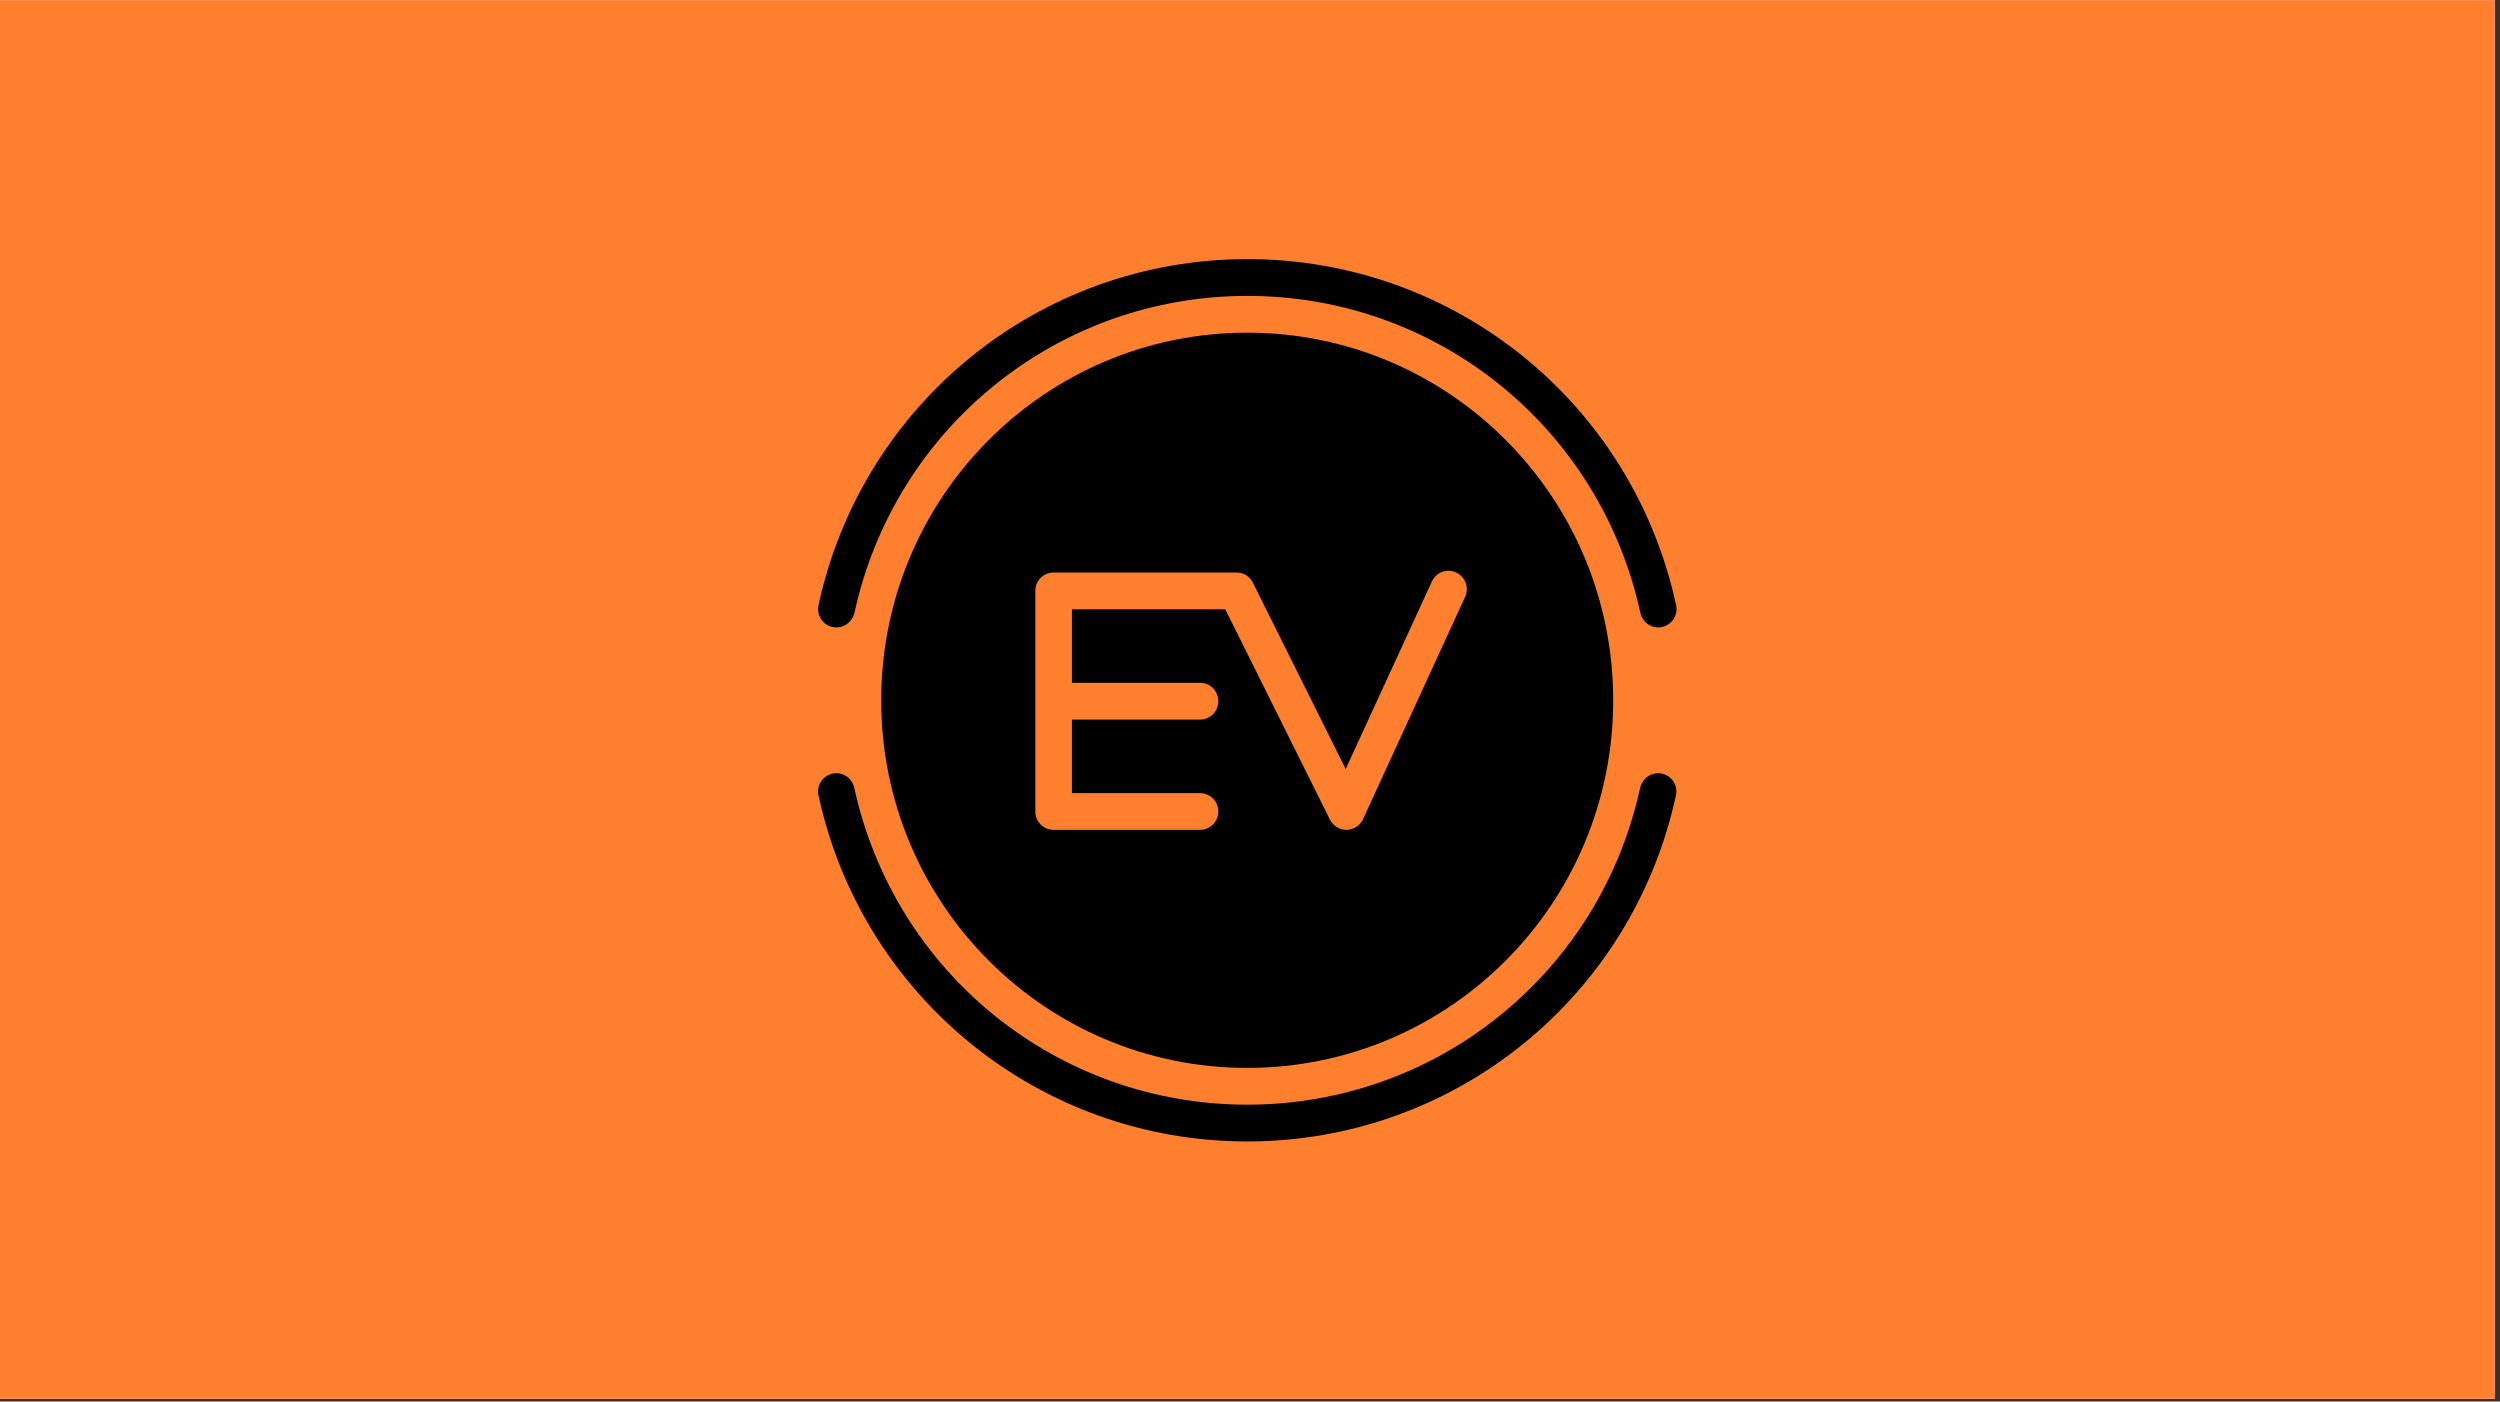
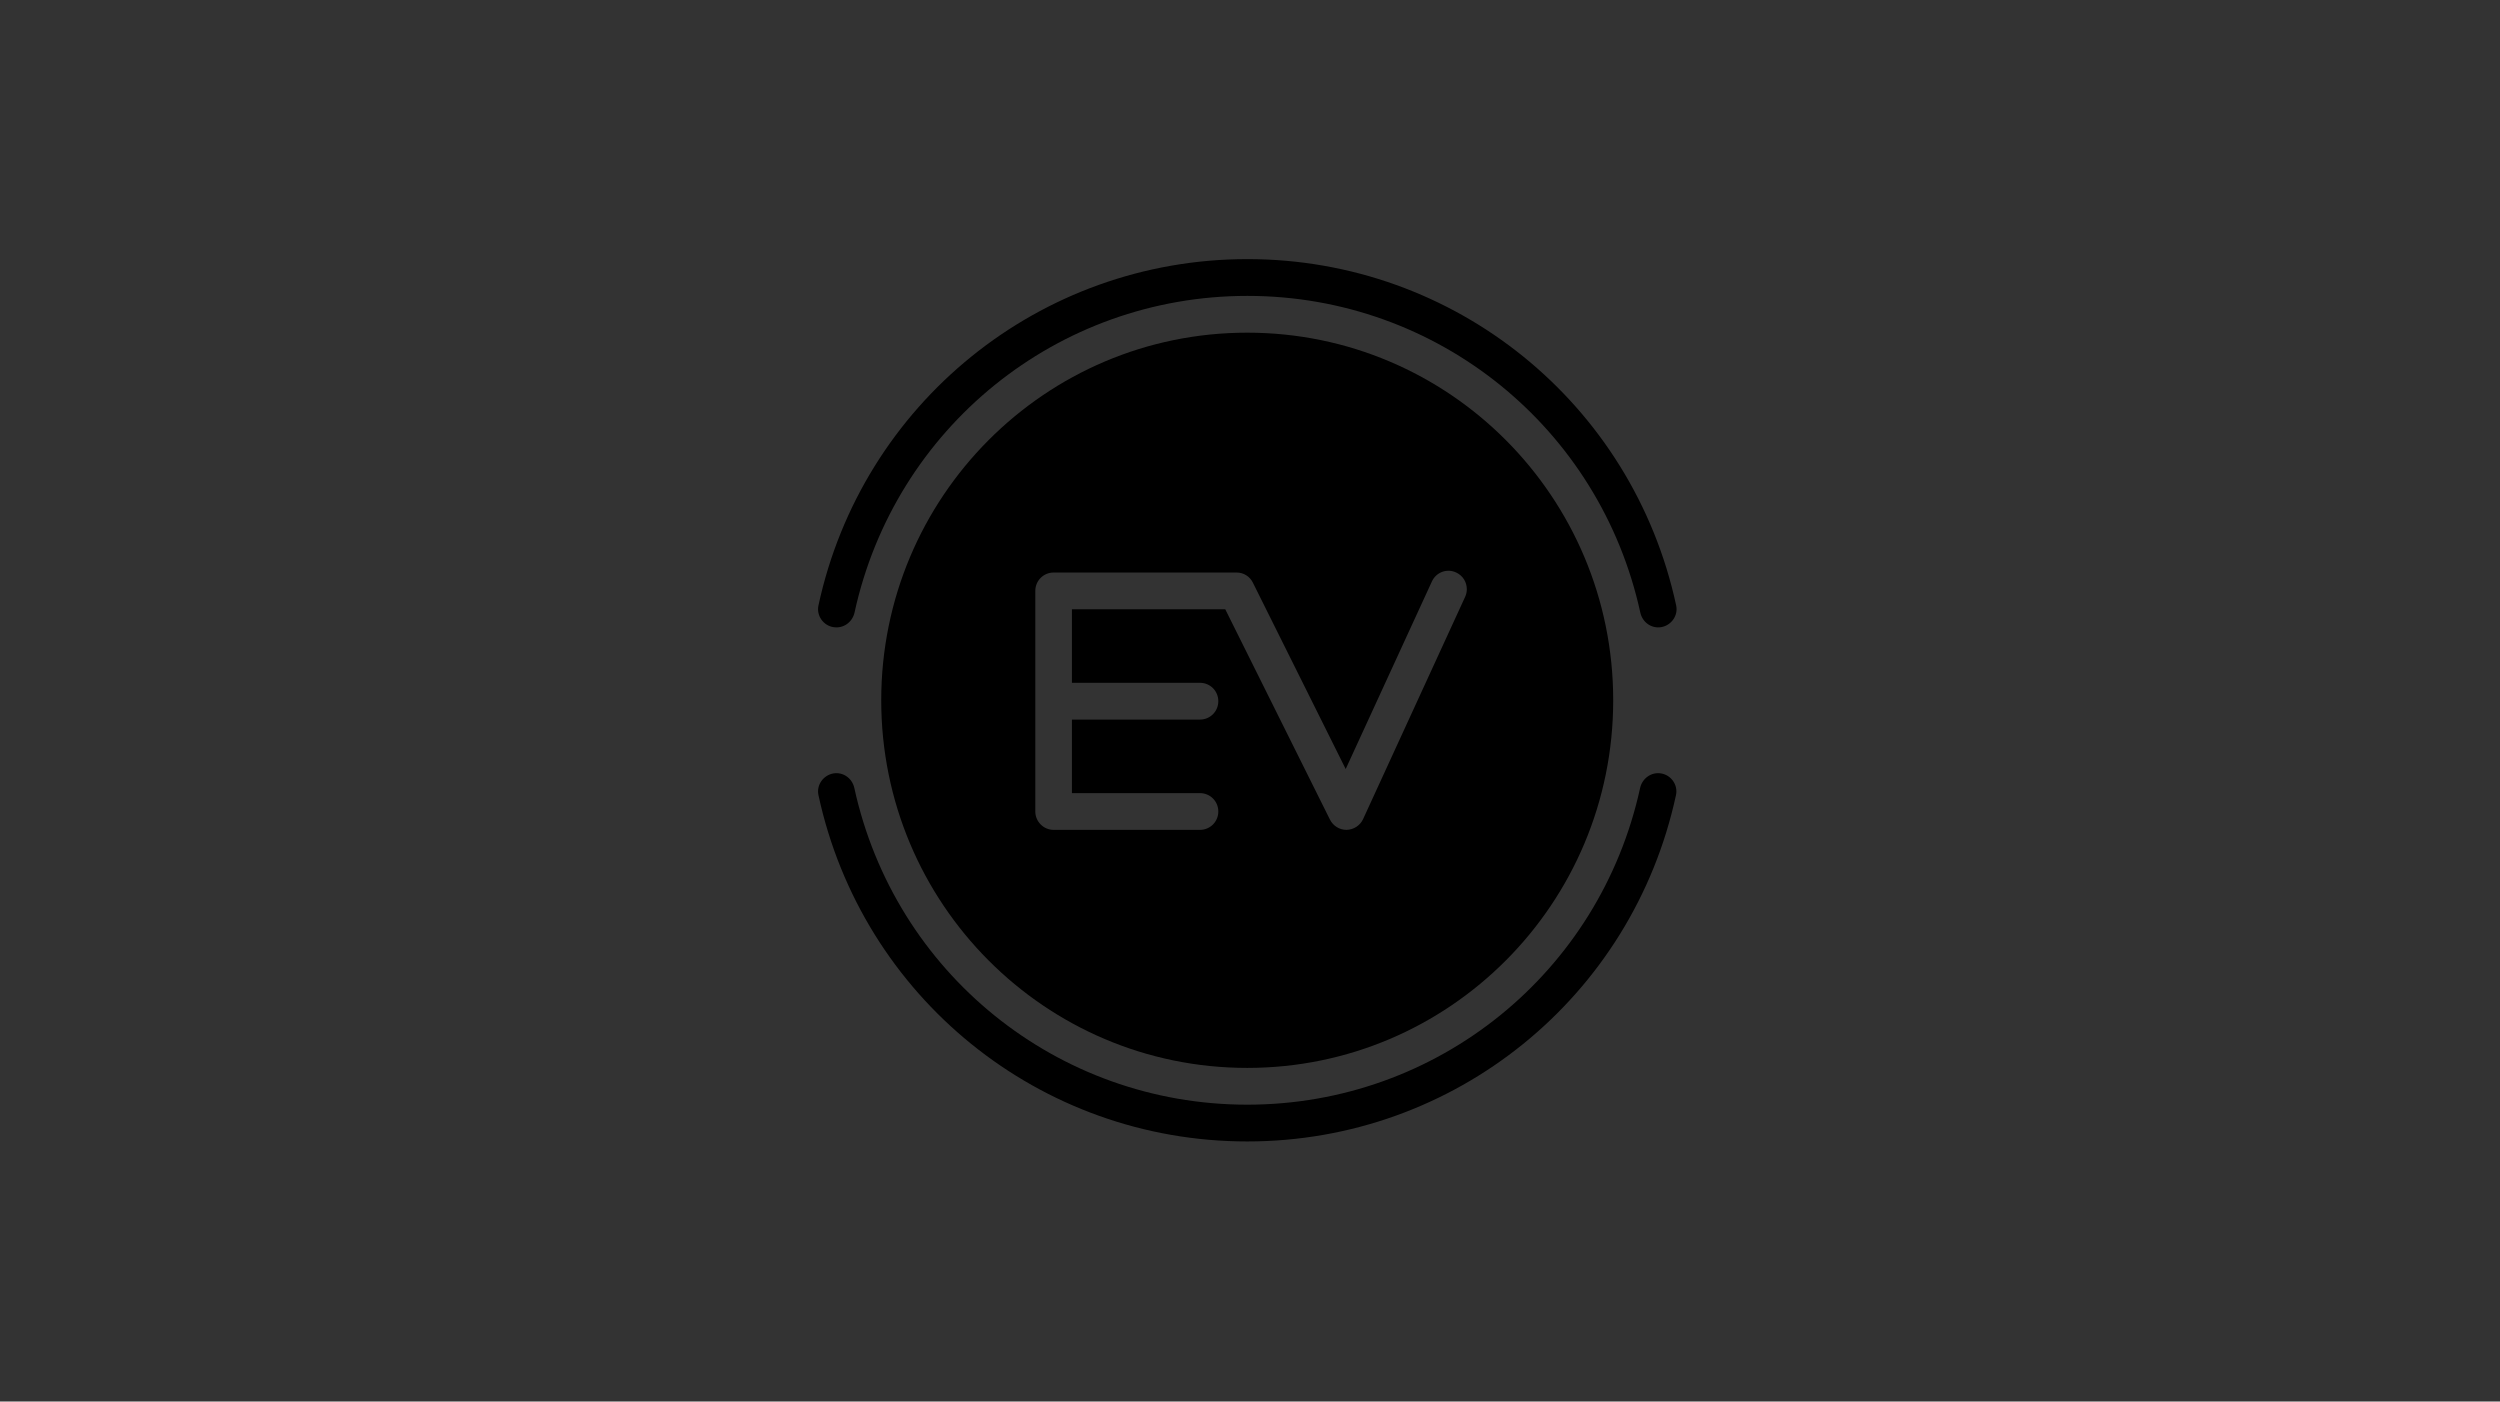
<svg xmlns="http://www.w3.org/2000/svg" width="330" zoomAndPan="magnify" viewBox="0 0 247.5 138.75" height="185" preserveAspectRatio="xMidYMid meet" version="1.0">
  <rect x="0" y="0" width="247.5" height="138.75" fill="#333333" stroke="none" />
  <defs>
    <clipPath id="fc3e720b06">
-       <path d="M 0 0.016 L 247 0.016 L 247 138.484 L 0 138.484 Z M 0 0.016 " clip-rule="nonzero" />
-     </clipPath>
+       </clipPath>
    <clipPath id="f496b05a70">
      <path d="M 92.461 74.676 L 96.203 74.676 L 96.203 78.418 L 92.461 78.418 Z M 92.461 74.676 " clip-rule="nonzero" />
    </clipPath>
    <clipPath id="0d22d9fa86">
      <path d="M 80.719 76 L 166 76 L 166 113.113 L 80.719 113.113 Z M 80.719 76 " clip-rule="nonzero" />
    </clipPath>
    <clipPath id="a0d3e26b0f">
      <path d="M 80.719 25.543 L 166 25.543 L 166 63 L 80.719 63 Z M 80.719 25.543 " clip-rule="nonzero" />
    </clipPath>
  </defs>
  <g clip-path="url(#fc3e720b06)">
    <path fill="#ffffff" d="M 0 0.016 L 247 0.016 L 247 138.484 L 0 138.484 Z M 0 0.016 " fill-opacity="1" fill-rule="nonzero" />
-     <path fill="#fe7f2d" d="M 0 0.016 L 247 0.016 L 247 138.484 L 0 138.484 Z M 0 0.016 " fill-opacity="1" fill-rule="nonzero" />
  </g>
  <g clip-path="url(#f496b05a70)">
-     <path fill="#000000" d="M 95.953 76.547 L 95.828 76.547 L 95.828 74.988 C 95.828 74.816 95.688 74.676 95.516 74.676 L 93.52 74.676 C 93.367 74.676 93.238 74.785 93.215 74.93 C 93.07 74.957 92.957 75.086 92.957 75.238 L 92.957 76.172 L 92.77 76.172 C 92.703 76.172 92.641 76.199 92.594 76.246 C 92.547 76.293 92.523 76.355 92.523 76.422 L 92.523 77.605 C 92.523 77.777 92.66 77.918 92.832 77.918 L 92.957 77.918 L 92.957 78.105 C 92.957 78.277 93.098 78.418 93.27 78.418 L 95.266 78.418 C 95.395 78.418 95.508 78.34 95.555 78.227 C 95.707 78.207 95.828 78.078 95.828 77.918 L 95.953 77.918 C 96.055 77.918 96.141 77.836 96.141 77.73 L 96.141 76.734 C 96.141 76.633 96.055 76.547 95.953 76.547 Z M 94.457 75.137 L 95.363 76.047 L 94.766 76.047 C 94.594 76.047 94.457 75.906 94.457 75.734 Z M 93.082 75.238 C 93.082 75.133 93.168 75.051 93.27 75.051 L 94.332 75.051 L 94.332 75.734 C 94.332 75.977 94.527 76.172 94.766 76.172 L 95.453 76.172 L 95.453 76.547 L 93.082 76.547 Z M 95.262 77.004 L 95.074 77.504 C 95.066 77.527 95.043 77.543 95.016 77.543 C 94.992 77.543 94.969 77.527 94.957 77.504 L 94.77 77.004 C 94.758 76.973 94.773 76.938 94.809 76.926 C 94.84 76.914 94.875 76.93 94.887 76.961 L 95.016 77.305 L 95.145 76.961 C 95.156 76.93 95.191 76.914 95.227 76.926 C 95.258 76.938 95.273 76.973 95.262 77.004 Z M 94.641 76.984 L 94.641 77.48 C 94.641 77.508 94.625 77.531 94.602 77.543 C 94.594 77.543 94.586 77.543 94.578 77.543 C 94.562 77.543 94.543 77.535 94.531 77.52 L 94.27 77.172 L 94.27 77.48 C 94.27 77.516 94.238 77.543 94.207 77.543 C 94.172 77.543 94.145 77.516 94.145 77.48 L 94.145 76.984 C 94.145 76.957 94.16 76.934 94.188 76.926 C 94.211 76.914 94.238 76.926 94.254 76.945 L 94.516 77.297 L 94.516 76.984 C 94.516 76.949 94.547 76.922 94.578 76.922 C 94.613 76.922 94.641 76.949 94.641 76.984 Z M 93.977 77.539 C 93.973 77.543 93.965 77.543 93.957 77.543 C 93.93 77.543 93.906 77.527 93.898 77.504 L 93.867 77.422 L 93.672 77.422 L 93.641 77.504 C 93.629 77.535 93.594 77.555 93.559 77.539 C 93.527 77.527 93.512 77.492 93.523 77.461 L 93.711 76.961 C 93.719 76.938 93.742 76.922 93.77 76.922 C 93.797 76.922 93.816 76.938 93.828 76.961 L 94.016 77.461 C 94.027 77.492 94.012 77.527 93.977 77.539 Z M 92.77 76.547 C 92.703 76.547 92.645 76.492 92.645 76.422 C 92.645 76.391 92.66 76.359 92.684 76.336 C 92.707 76.309 92.738 76.297 92.77 76.297 L 92.957 76.297 L 92.957 76.547 Z M 92.895 77.359 L 92.895 77.109 C 92.895 77.004 92.98 76.922 93.082 76.922 L 93.207 76.922 C 93.312 76.922 93.395 77.004 93.395 77.109 C 93.395 77.141 93.367 77.172 93.332 77.172 C 93.297 77.172 93.27 77.141 93.27 77.109 C 93.27 77.074 93.242 77.047 93.207 77.047 L 93.082 77.047 C 93.047 77.047 93.02 77.074 93.02 77.109 L 93.02 77.359 C 93.02 77.391 93.047 77.422 93.082 77.422 L 93.207 77.422 C 93.242 77.422 93.27 77.391 93.27 77.359 C 93.27 77.324 93.297 77.297 93.332 77.297 C 93.367 77.297 93.395 77.324 93.395 77.359 C 93.395 77.461 93.312 77.543 93.207 77.543 L 93.082 77.543 C 92.98 77.543 92.895 77.461 92.895 77.359 Z M 95.453 78.105 C 95.453 78.121 95.453 78.137 95.449 78.148 C 95.43 78.23 95.355 78.293 95.266 78.293 L 93.27 78.293 C 93.168 78.293 93.082 78.211 93.082 78.105 L 93.082 77.918 L 95.453 77.918 Z M 95.785 77.539 C 95.781 77.543 95.773 77.543 95.766 77.543 C 95.738 77.543 95.715 77.527 95.707 77.504 L 95.676 77.422 L 95.48 77.422 L 95.449 77.504 C 95.438 77.535 95.402 77.555 95.367 77.539 C 95.336 77.527 95.32 77.492 95.332 77.461 L 95.52 76.961 C 95.527 76.938 95.551 76.922 95.578 76.922 C 95.605 76.922 95.629 76.938 95.637 76.961 L 95.824 77.461 C 95.836 77.492 95.82 77.527 95.785 77.539 Z M 95.785 77.539 " fill-opacity="1" fill-rule="nonzero" />
-   </g>
+     </g>
  <path fill="#000000" d="M 93.719 77.297 L 93.82 77.297 L 93.77 77.16 Z M 93.719 77.297 " fill-opacity="1" fill-rule="nonzero" />
-   <path fill="#000000" d="M 95.527 77.297 L 95.629 77.297 L 95.578 77.16 Z M 95.527 77.297 " fill-opacity="1" fill-rule="nonzero" />
  <path fill="#000000" d="M 123.477 32.934 C 103.457 32.934 87.242 49.219 87.242 69.328 C 87.242 89.438 103.457 105.723 123.477 105.723 C 143.492 105.723 159.707 89.438 159.707 69.328 C 159.707 49.219 143.492 32.934 123.477 32.934 Z M 145.051 59.082 L 134.941 81.102 C 134.652 81.719 134.02 82.141 133.312 82.156 L 133.293 82.156 C 132.605 82.156 131.973 81.758 131.664 81.137 L 121.301 60.32 L 106.121 60.32 L 106.121 67.598 L 118.801 67.598 C 119.797 67.598 120.613 68.398 120.613 69.418 C 120.613 70.438 119.797 71.238 118.801 71.238 L 106.121 71.238 L 106.121 78.52 L 118.801 78.52 C 119.797 78.52 120.613 79.32 120.613 80.336 C 120.613 81.355 119.797 82.156 118.801 82.156 L 104.309 82.156 C 103.312 82.156 102.496 81.34 102.496 80.336 L 102.496 58.5 C 102.496 57.48 103.312 56.68 104.309 56.68 L 122.426 56.68 C 123.113 56.68 123.73 57.062 124.035 57.684 L 133.223 76.133 L 141.754 57.574 C 142.172 56.645 143.258 56.246 144.164 56.68 C 144.836 56.992 145.215 57.645 145.215 58.336 C 145.215 58.574 145.16 58.848 145.051 59.082 Z M 145.051 59.082 " fill-opacity="1" fill-rule="nonzero" />
  <g clip-path="url(#0d22d9fa86)">
    <path fill="#000000" d="M 123.477 113.004 C 144.035 113.004 161.609 98.699 165.922 78.719 C 166.141 77.719 165.449 76.734 164.453 76.57 C 163.492 76.406 162.59 77.043 162.371 78.008 C 158.387 96.277 142.316 109.363 123.477 109.363 C 104.633 109.363 88.566 96.277 84.578 78.008 C 84.363 77.043 83.473 76.406 82.496 76.57 C 81.5 76.754 80.812 77.719 81.027 78.719 C 85.34 98.699 102.914 113.004 123.477 113.004 Z M 123.477 113.004 " fill-opacity="1" fill-rule="nonzero" />
  </g>
  <g clip-path="url(#a0d3e26b0f)">
    <path fill="#000000" d="M 82.516 62.086 C 83.473 62.25 84.379 61.613 84.598 60.648 C 88.582 42.379 104.652 29.293 123.492 29.293 C 142.336 29.293 158.402 42.379 162.391 60.648 C 162.605 61.613 163.492 62.25 164.473 62.086 C 165.469 61.902 166.156 60.938 165.941 59.938 C 161.629 39.957 144.055 25.652 123.492 25.652 C 102.93 25.652 85.34 39.957 81.027 59.938 C 80.812 60.938 81.5 61.922 82.496 62.086 Z M 82.516 62.086 " fill-opacity="1" fill-rule="nonzero" />
  </g>
</svg>